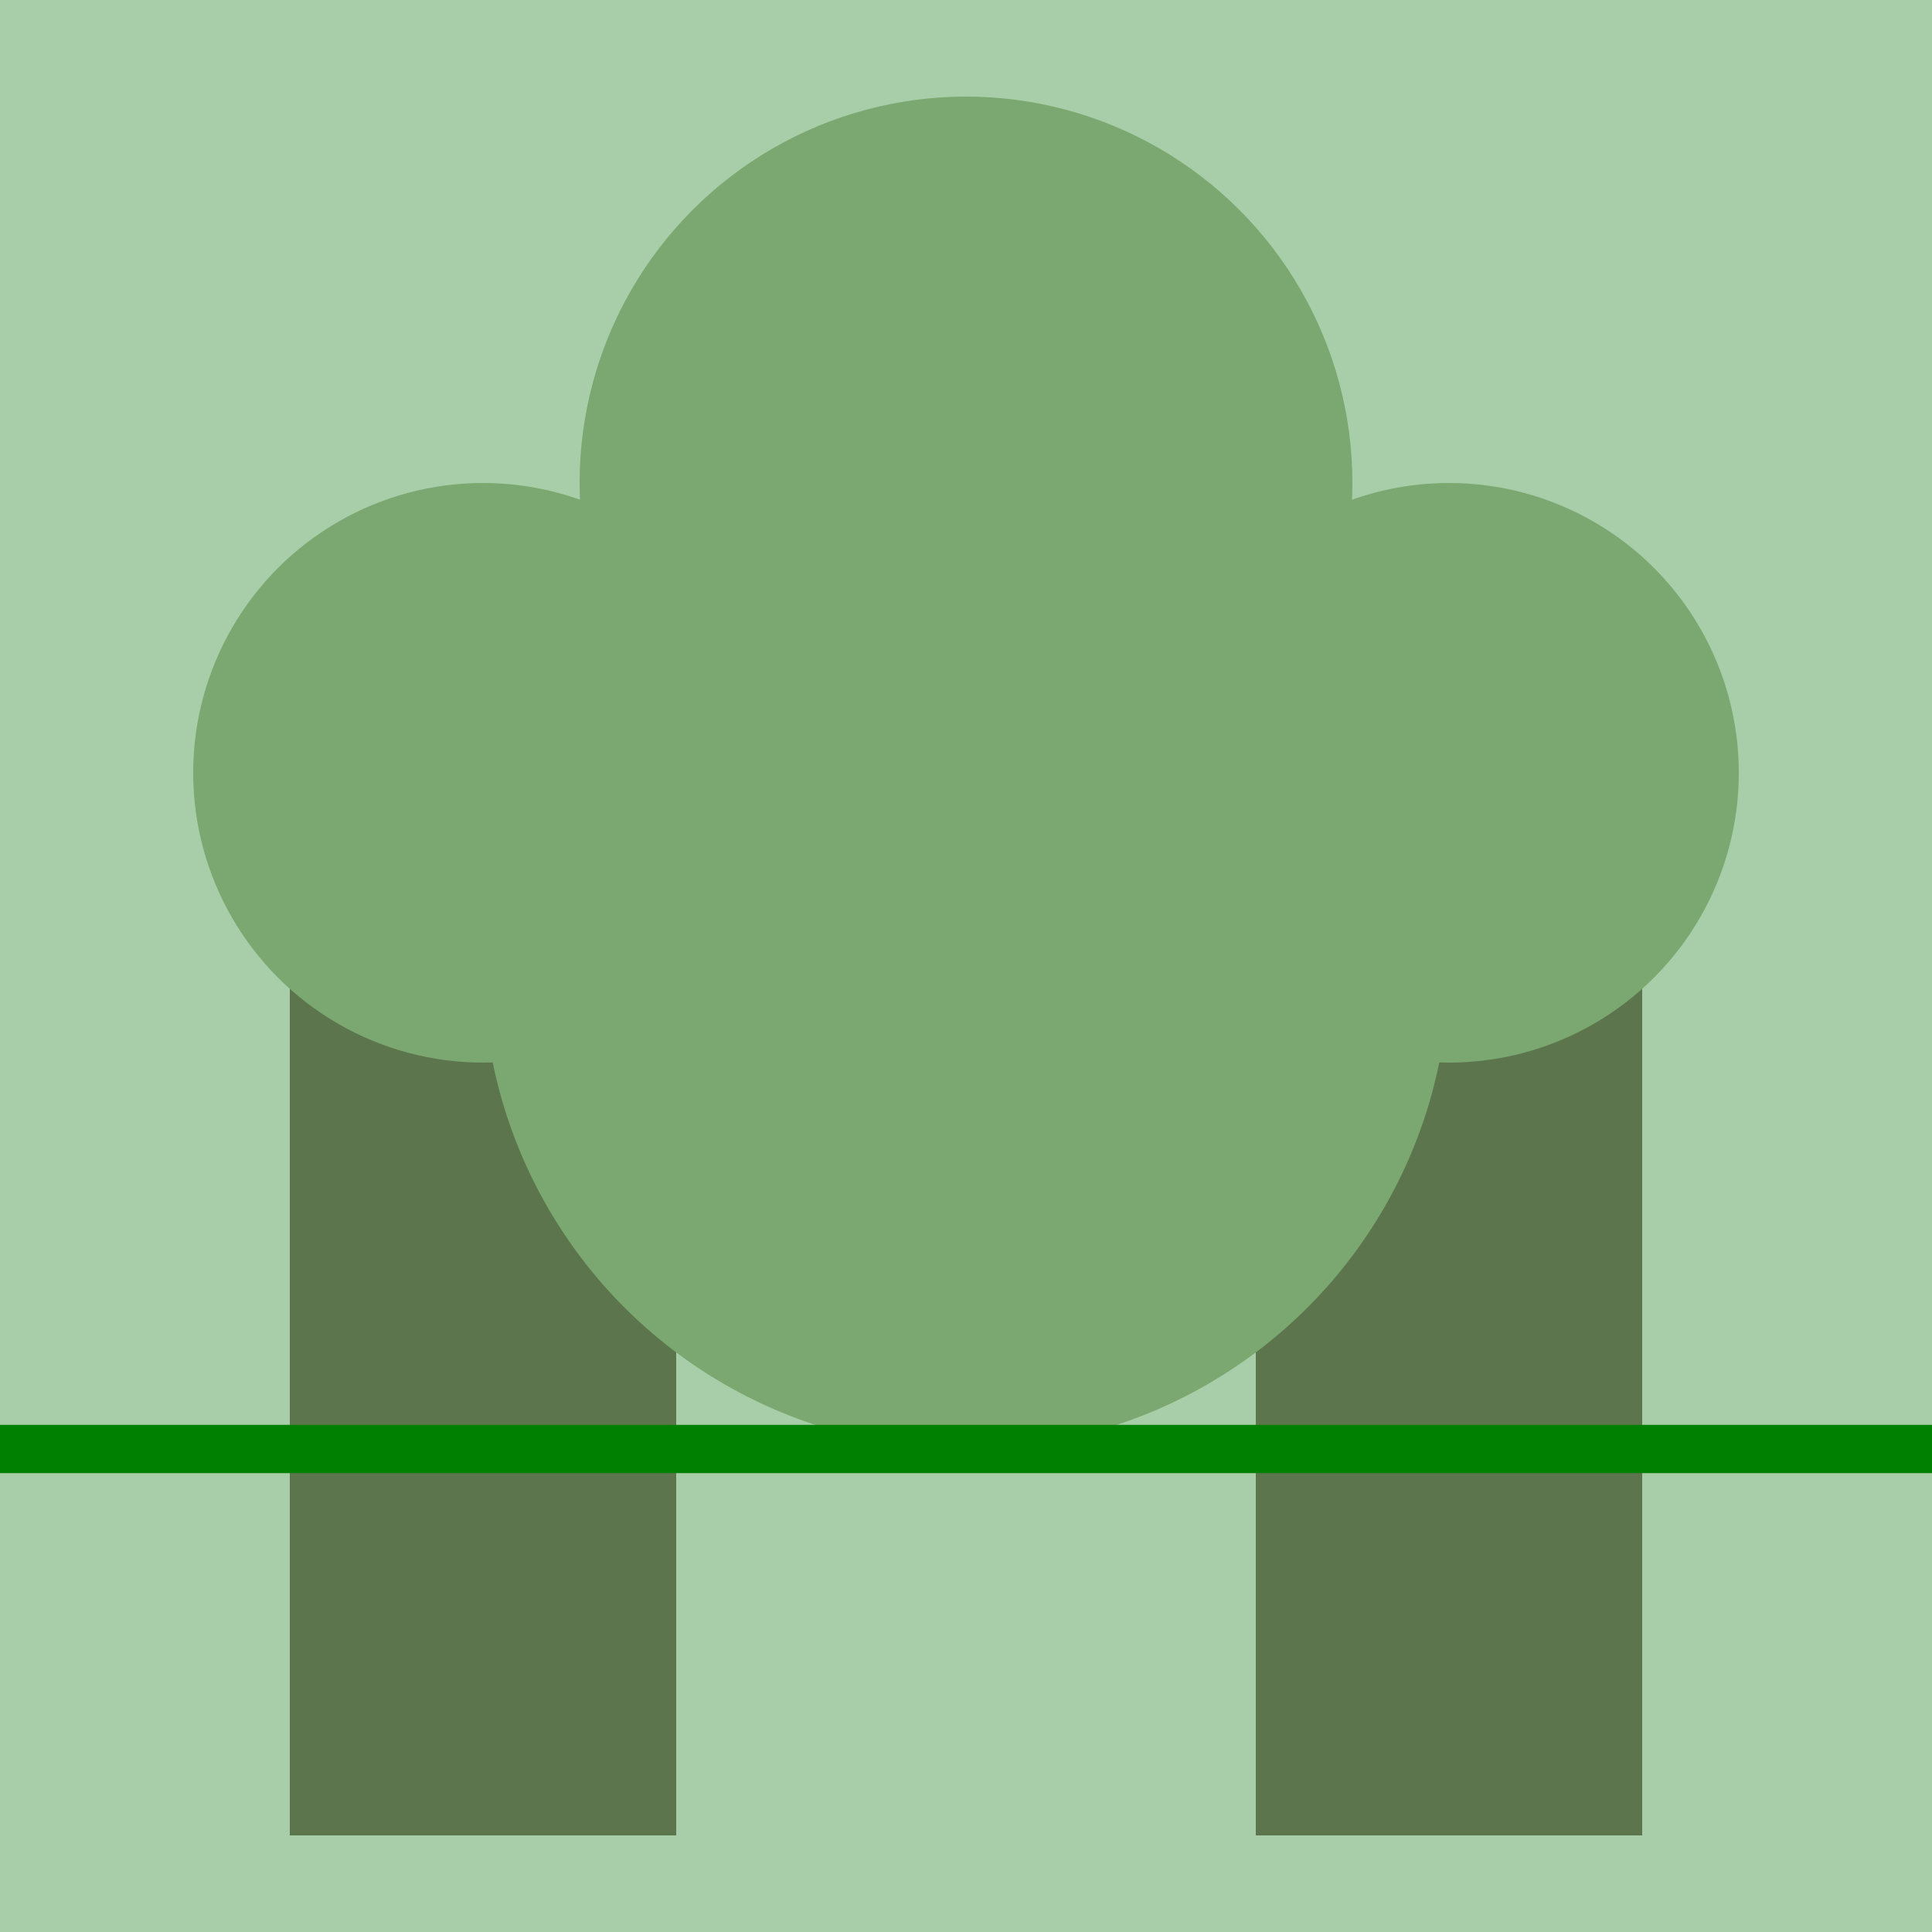
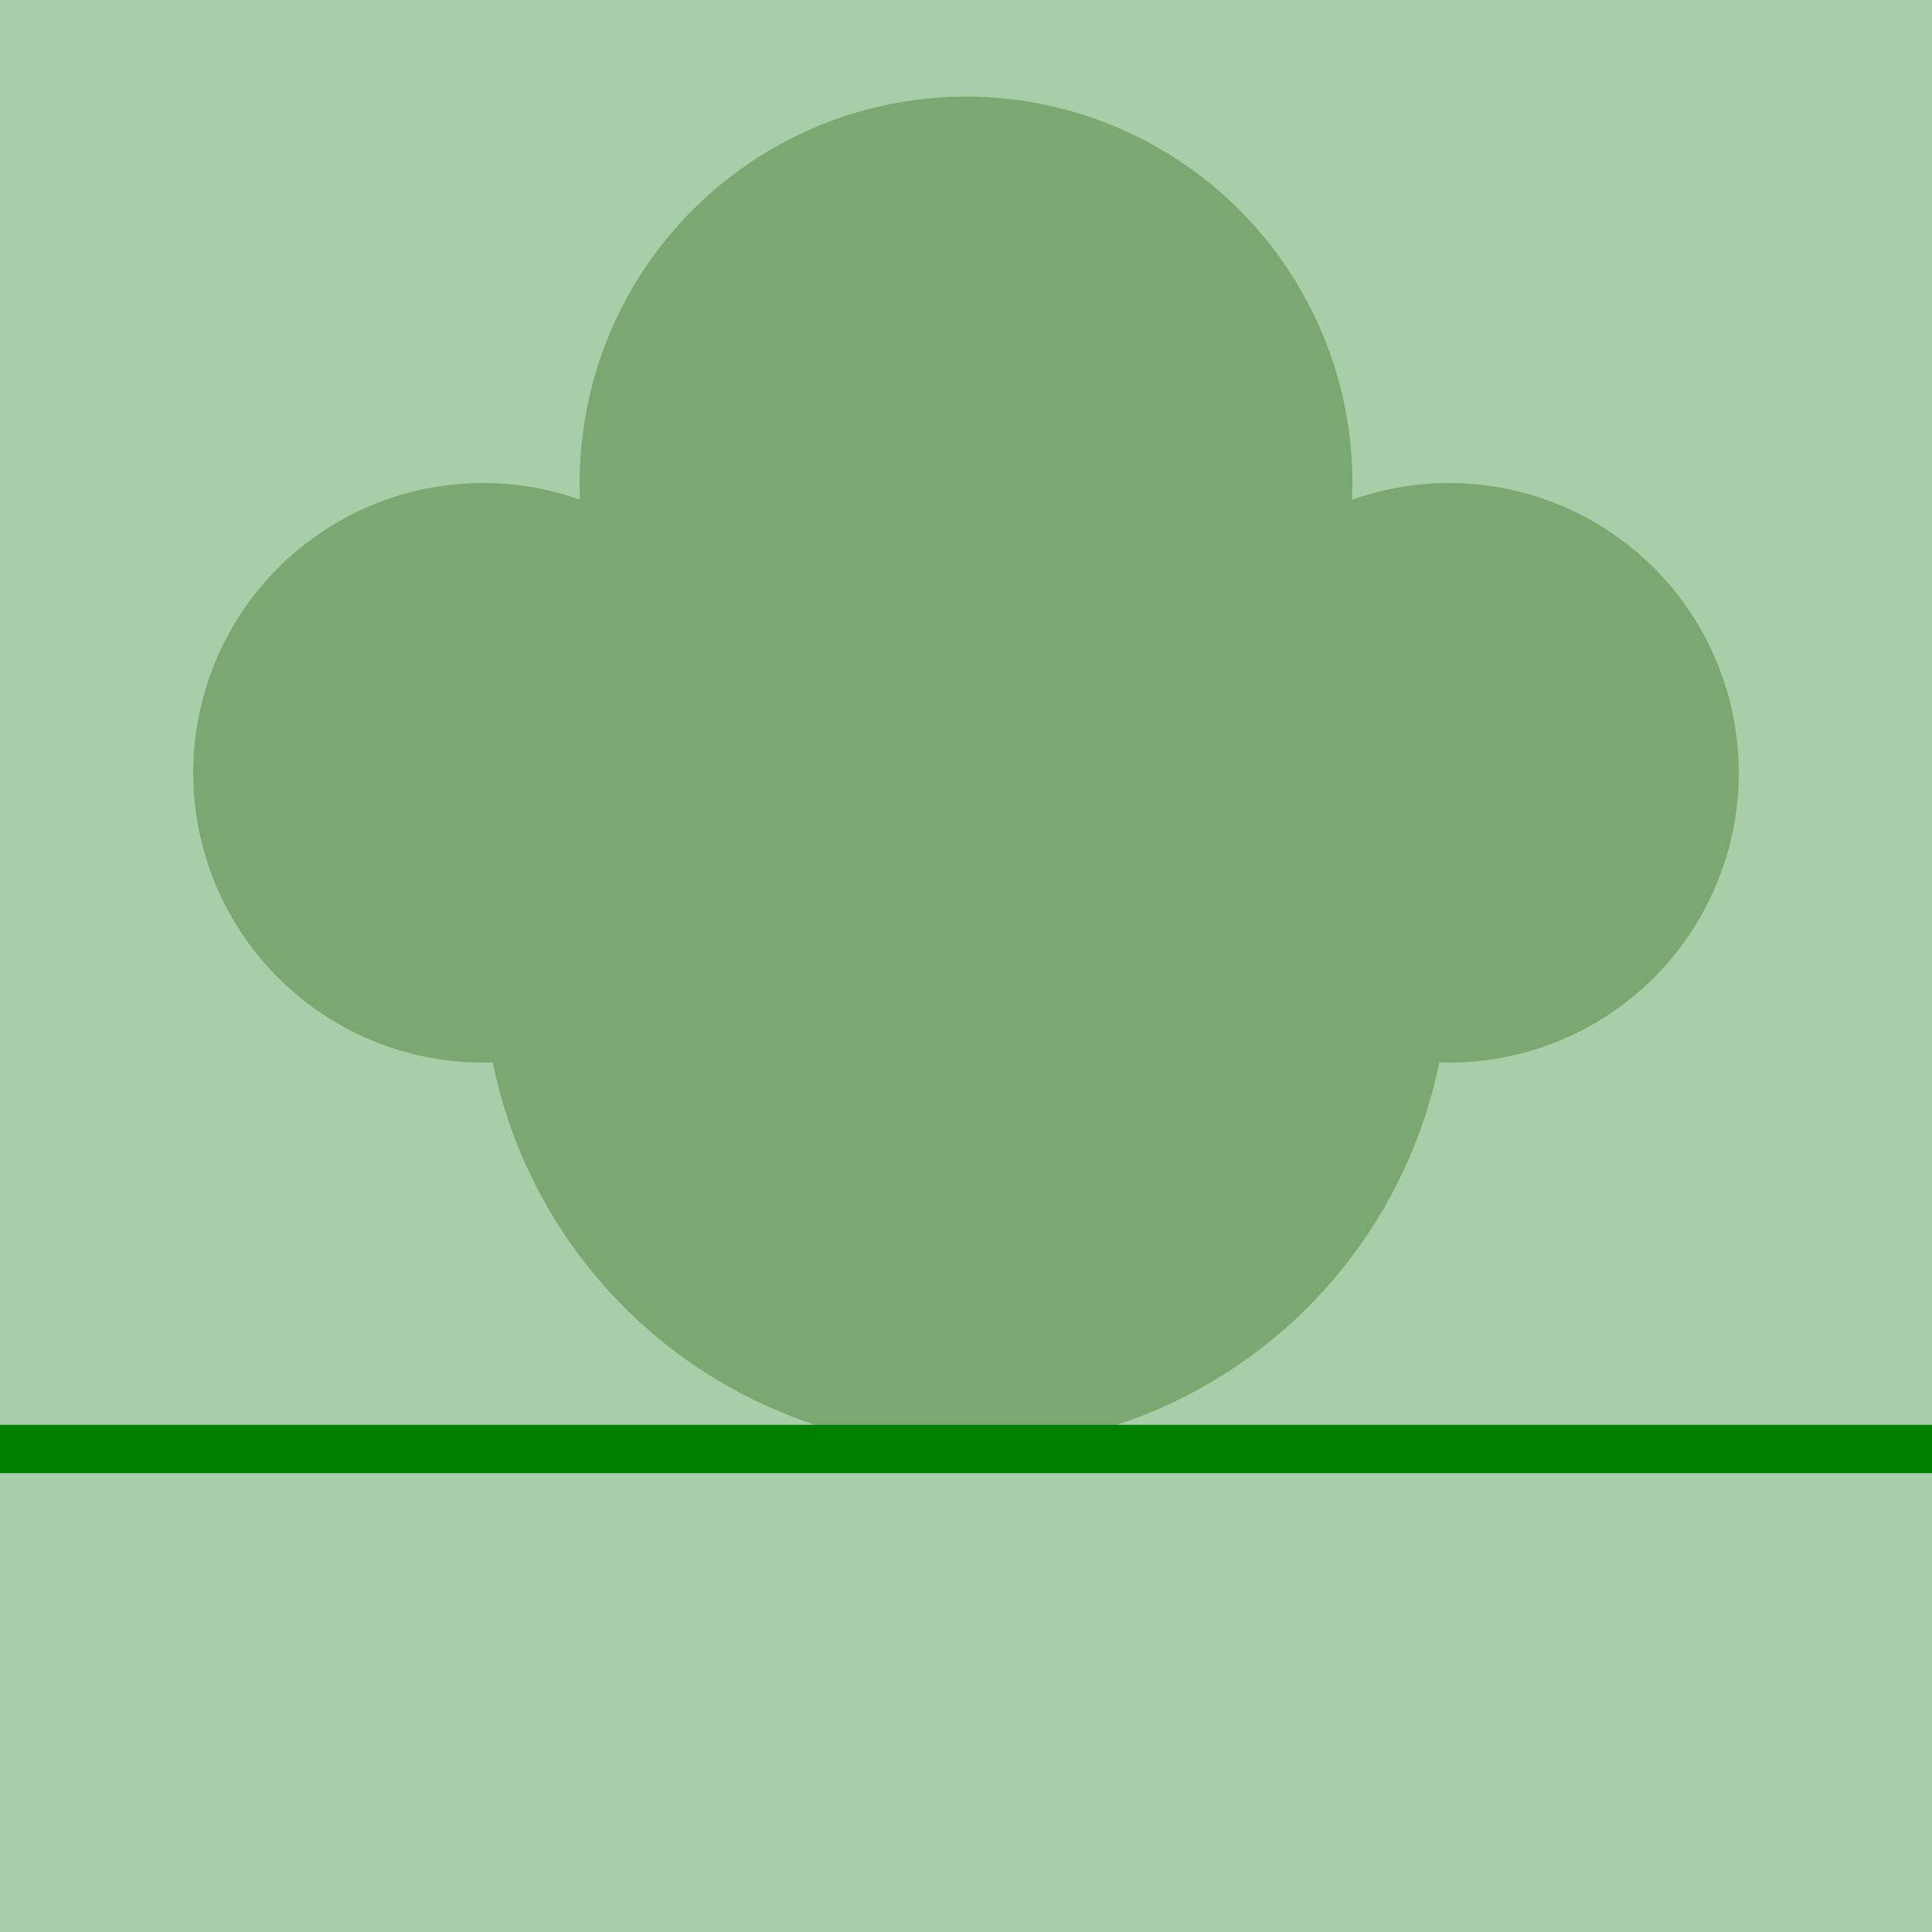
<svg xmlns="http://www.w3.org/2000/svg" viewBox="0 0 200 200">
  <rect width="100%" height="100%" fill="#a7cea8" />
  <circle cx="100" cy="50" r="40" fill="#7aa870" />
-   <rect x="30" y="90" width="40" height="100" fill="#5c754d" />
-   <rect x="130" y="90" width="40" height="100" fill="#5c754d" />
  <circle cx="50" cy="80" r="30" fill="#7aa870" />
  <circle cx="150" cy="80" r="30" fill="#7aa870" />
  <circle cx="100" cy="100" r="50" fill="#7aa870" />
  <line x1="0" y1="150" x2="200" y2="150" stroke="green" stroke-width="5" />
</svg>